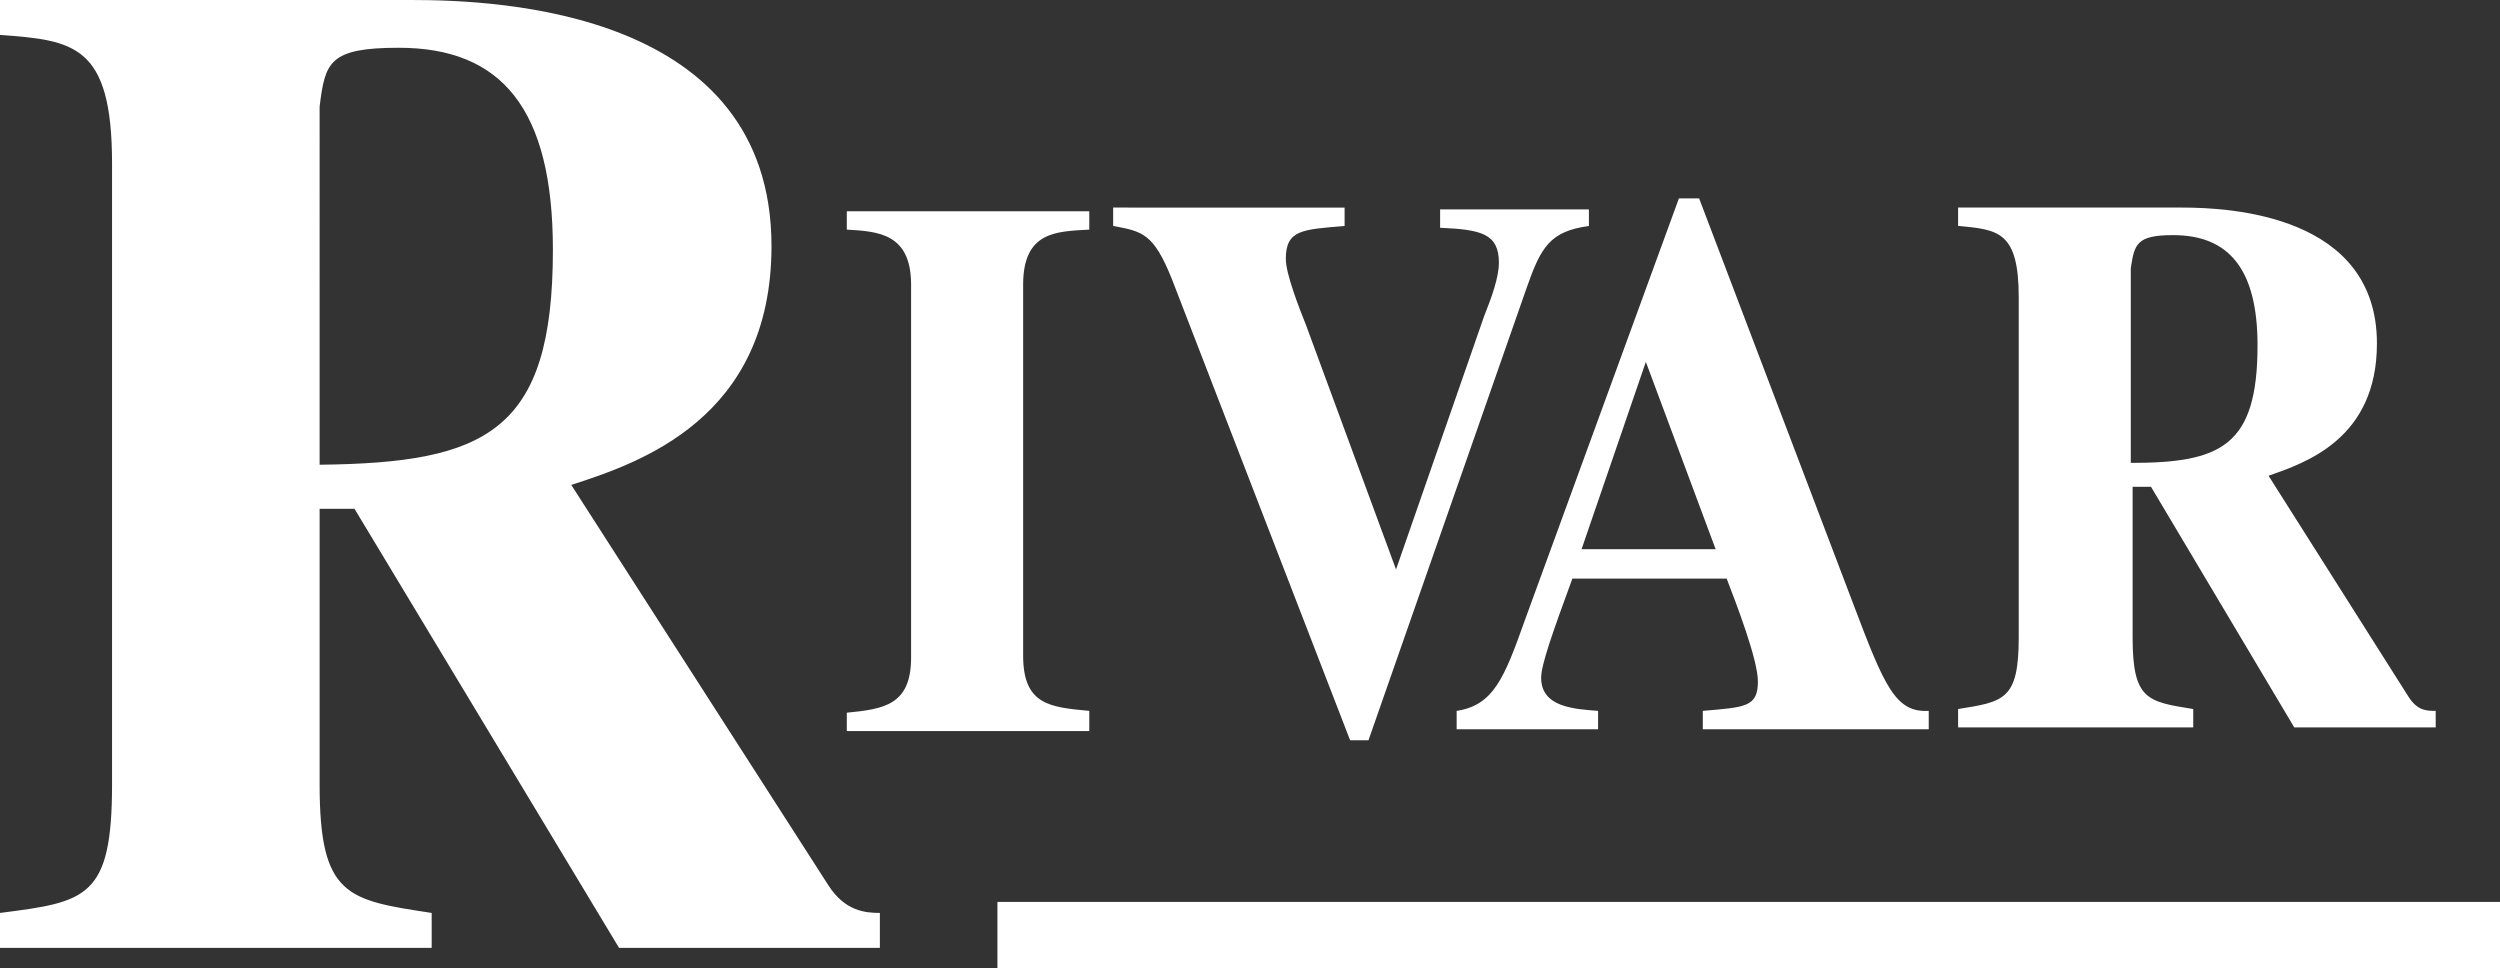
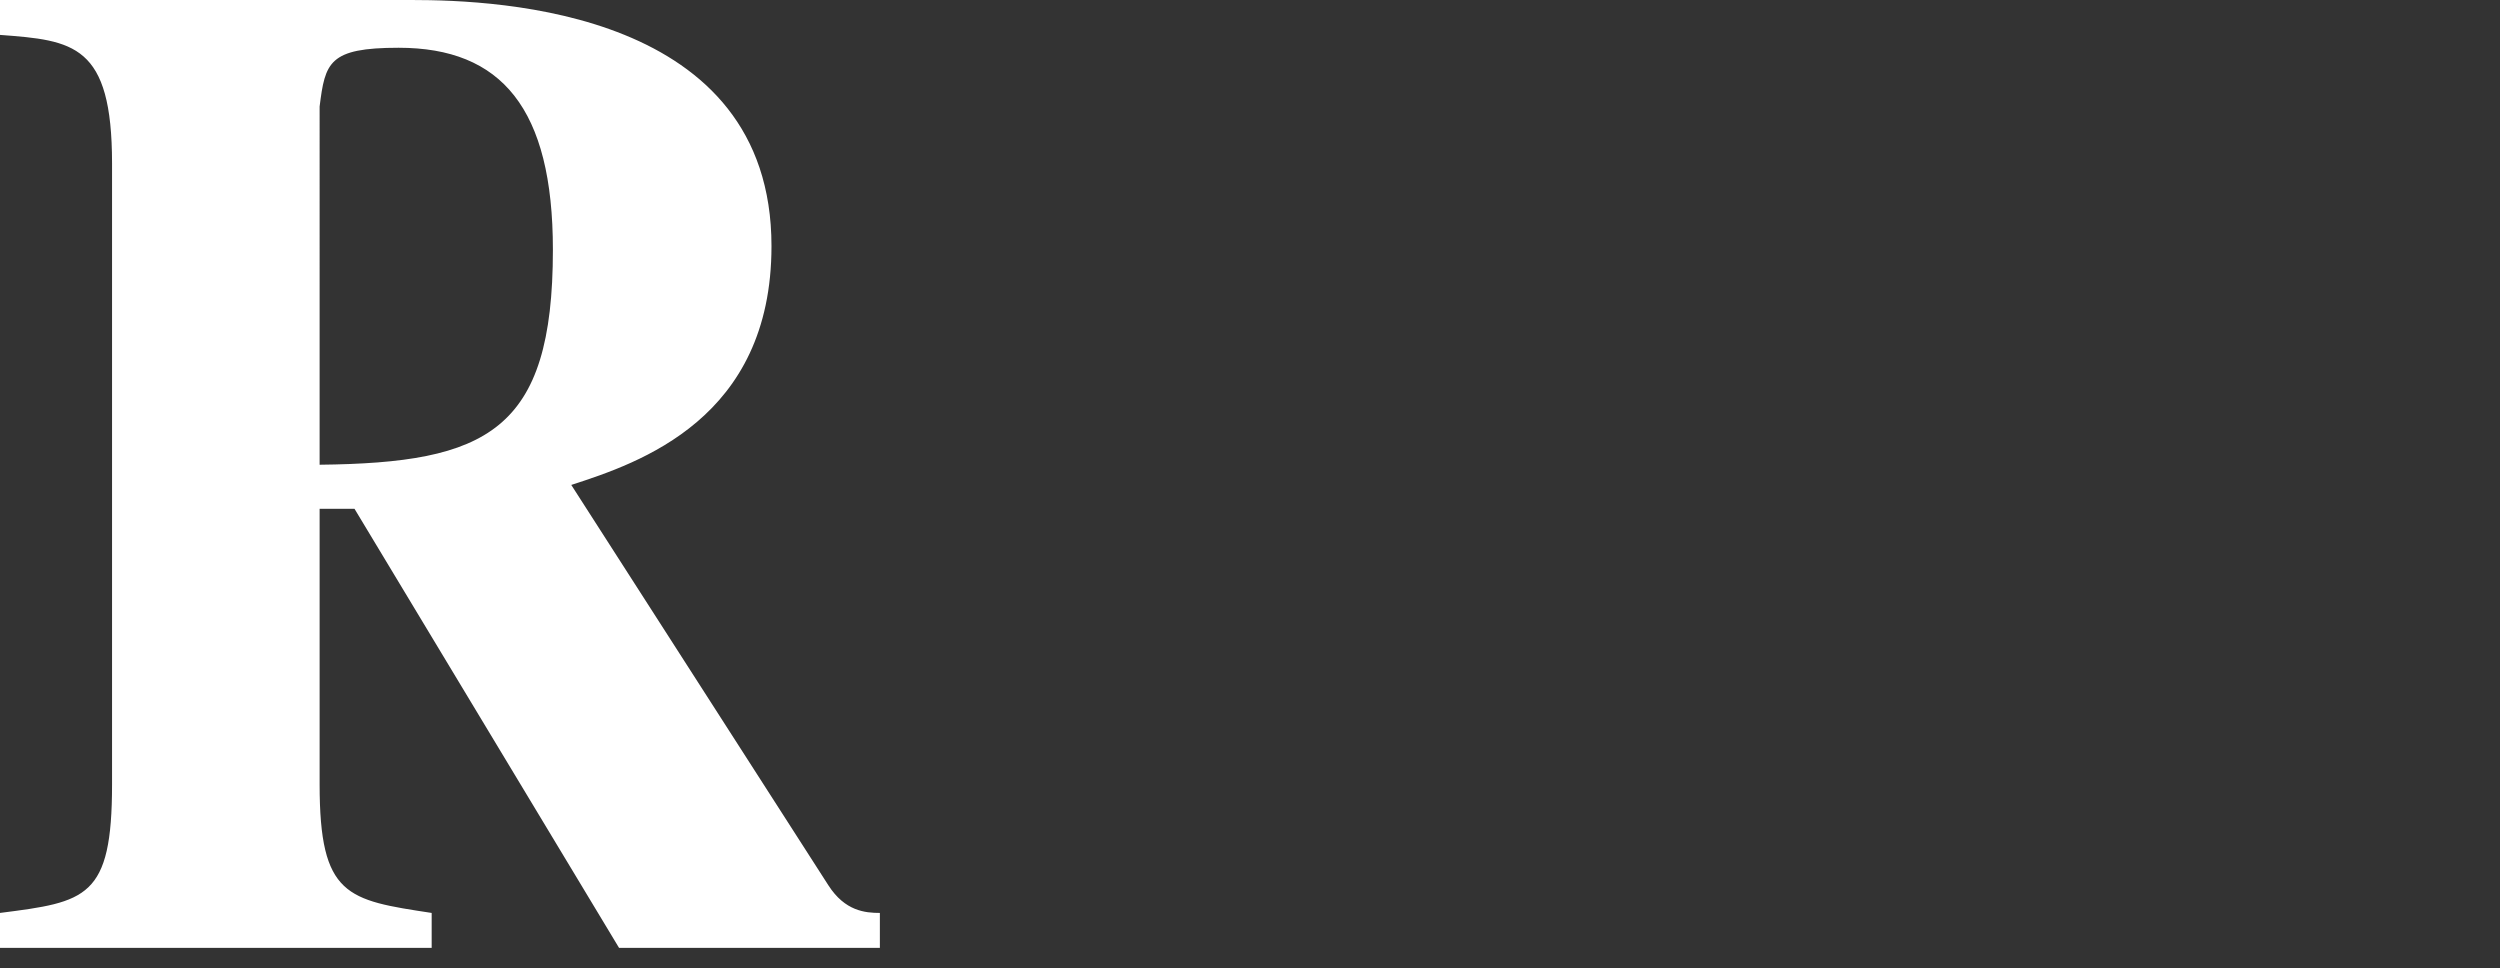
<svg xmlns="http://www.w3.org/2000/svg" id="Layer_1" width="136.1" height="52.7" viewBox="0 0 136.1 52.7">
  <rect x="0" y="0" width="136.1" height="52.7" fill="#333333" stroke="none" />
  <style>.st0,.st1{fill:#fff}.st1{fill-rule:evenodd;clip-rule:evenodd}</style>
-   <path class="st0" d="M59.3 38.7c-2.1-.2-3.6-.3-3.6-3V15.5c0-2.9 1.8-2.9 3.6-3v-1H46.1v1c1.7.1 3.5.2 3.5 3v20.3c0 2.6-1.5 2.8-3.5 3v1h13.2v-1.1zM86.4 11.4h-8v1c2.2.1 3.2.3 3.2 1.9 0 .8-.4 1.9-.8 2.9L76 31l-4.9-13.3c-.4-1-1.1-2.8-1.1-3.6 0-1.6.9-1.6 3.2-1.8v-1H60.6v1c1.6.3 2.2.4 3.2 2.9l9.7 25.1h1l8.6-24.6c.8-2.3 1.3-3.1 3.4-3.4v-.9h-.1zM105 38.7c-1.8.1-2.4-1.3-4.1-5.8l-8.4-22.1h-1.1l-8.4 23c-1.1 3.1-1.7 4.6-3.7 4.9v1H87v-1c-1.3-.1-3.1-.2-3.1-1.8 0-.7.6-2.4 1.7-5.4H94c.5 1.3 1.7 4.4 1.7 5.6 0 1.4-.7 1.4-3 1.6v1H105v-1zm-18.9-8.8l3.5-10.2 3.8 10.2h-7.3zM116 14.6c.2-1.3.3-1.8 2.3-1.8 3 0 4.6 1.8 4.6 6 0 5.5-2 6.4-6.9 6.4V14.6zm16.6 24.1c-.5 0-1 0-1.5-.8l-7.6-12c2-.7 5.9-2 5.9-7.2 0-7-8-7.4-10.6-7.4h-12.2v1c2.2.2 3.3.3 3.3 3.9v18.5c0 3.4-.8 3.5-3.3 3.9v1h12.8v-1c-2.5-.4-3.3-.5-3.3-3.9v-8.2h1l7.8 13.1h7.7v-.9z" />
  <path class="st1" d="M17.4 5.8c.3-2.4.5-3.2 4.3-3.2 5.6 0 8.4 3.3 8.4 11 0 9.9-3.6 11.6-12.7 11.7V5.8zm30.5 43.9c-.8 0-1.9-.1-2.8-1.5l-14-21.8c3.7-1.2 10.9-3.6 10.9-13C42 .6 27.2 0 22.4 0H0v1.9c4 .3 6.1.5 6.1 7v33.8c0 6.2-1.4 6.4-6.1 7v1.9h23.5v-1.9c-4.6-.7-6.1-.9-6.1-7v-15h1.9l14.4 23.9h14.2v-1.9zM54.3 50.9h81.8" />
-   <path class="st0" d="M54.3 49.1h81.8v3.6H54.3z" />
</svg>